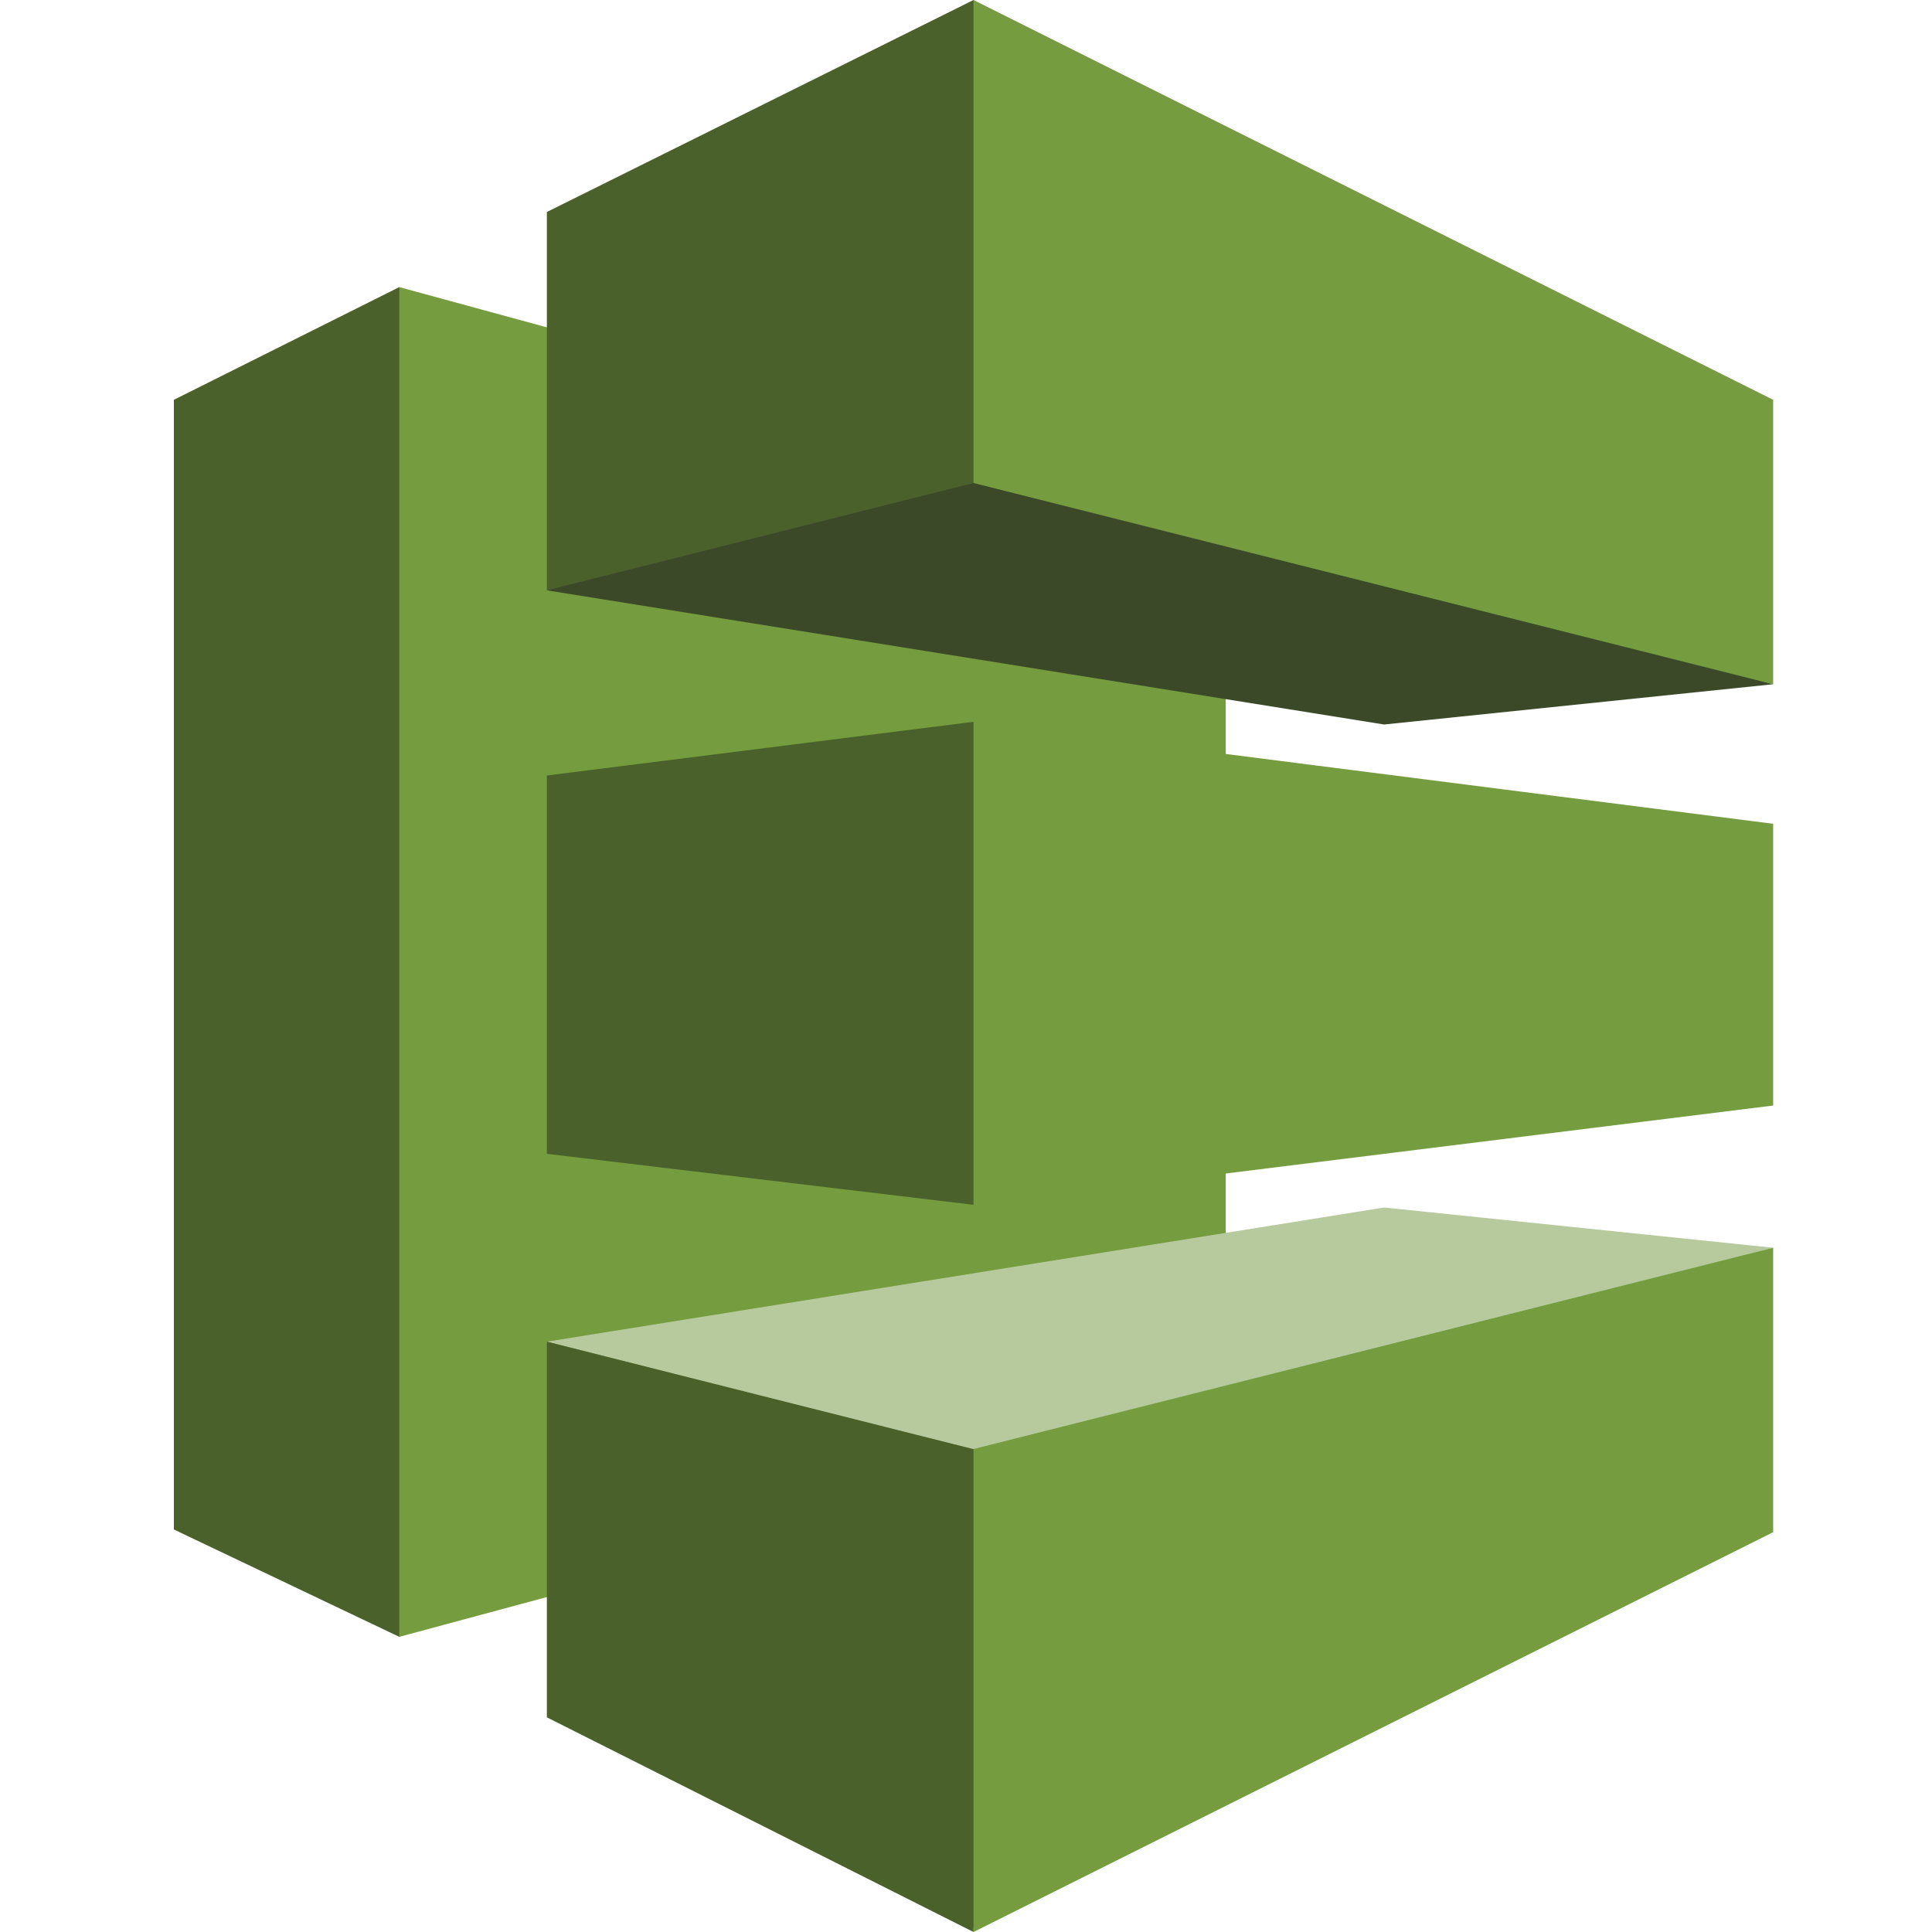
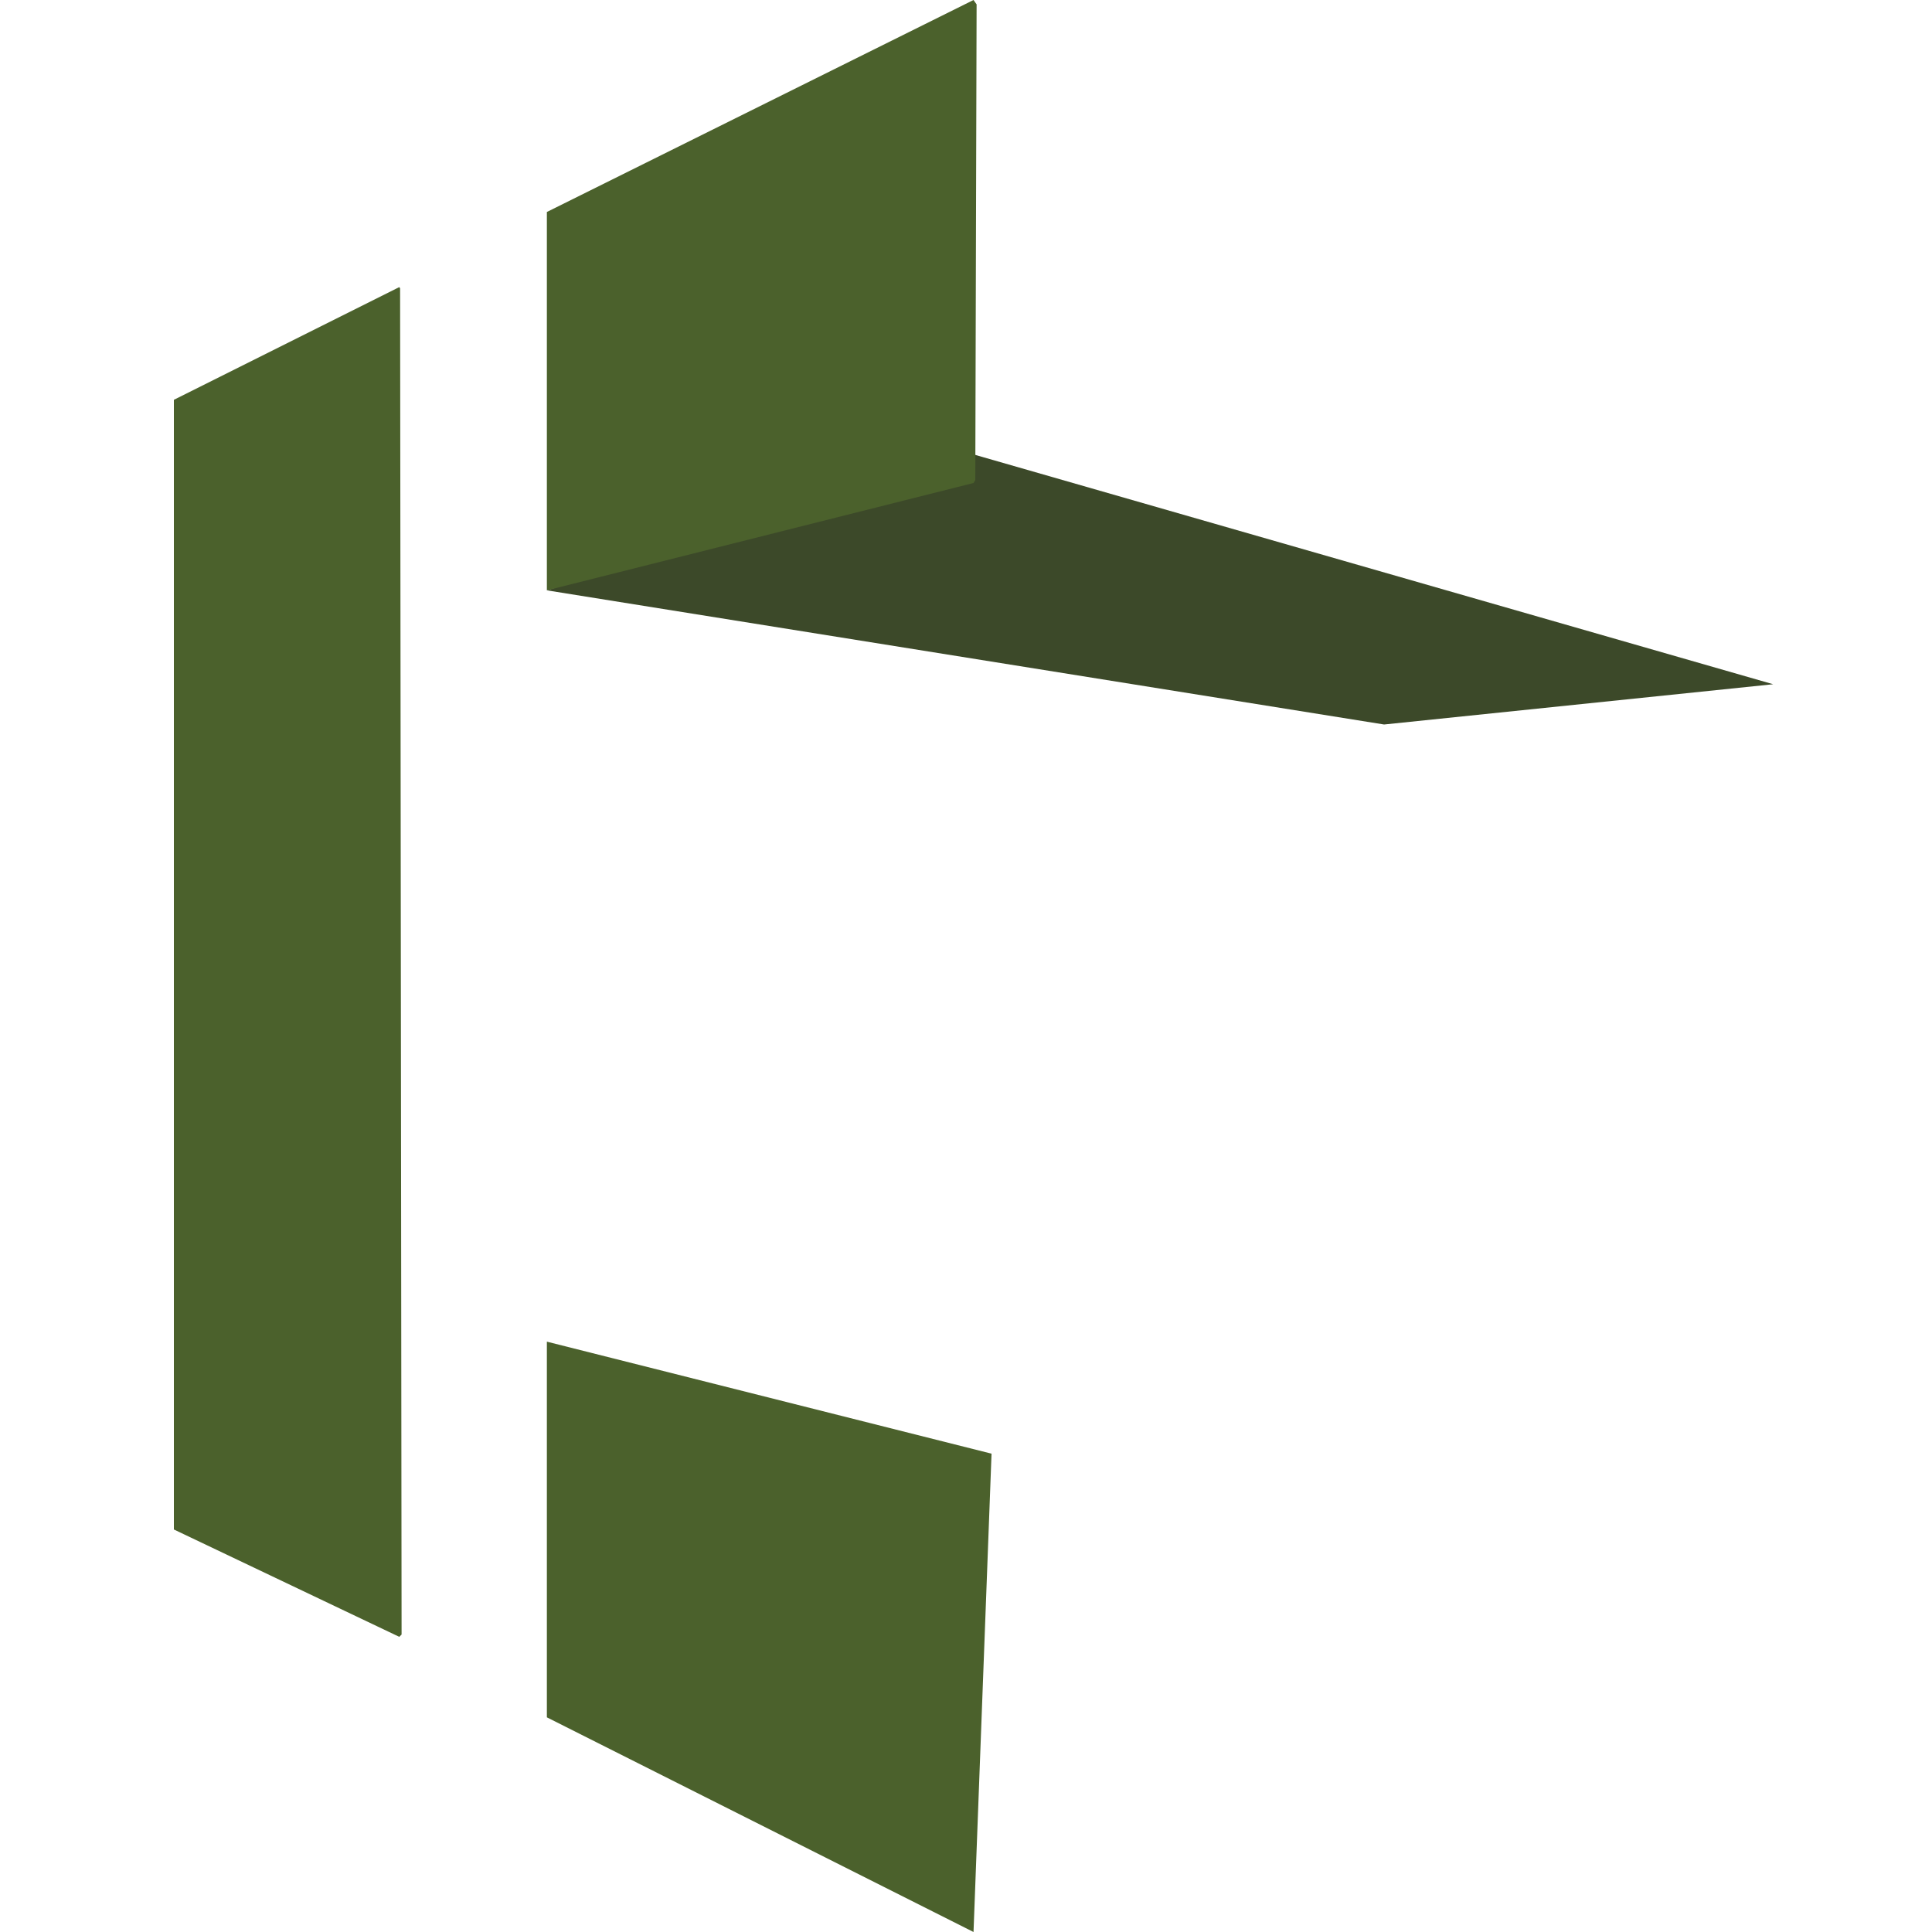
<svg xmlns="http://www.w3.org/2000/svg" width="100" height="100" viewBox="0 0 100 100" fill="none">
  <path d="M20.666 84.722L9 79.166V20.694L20.666 14.861L20.709 14.922L20.786 84.604L20.666 84.722Z" fill="#4B612C" />
-   <path d="M63.444 73.194L20.666 84.722V14.861L63.444 26.528V73.194Z" fill="#759C3E" />
-   <path d="M28.306 40.139L50.389 37.361L50.928 37.832V61.544L50.389 62.361L28.306 59.722V40.139Z" fill="#4B612C" />
  <path d="M91.778 35.416L71.639 37.5L28.306 30.556L50.12 23.443L91.778 35.416Z" fill="#3C4929" />
-   <path d="M91.778 64.583L71.639 62.5L28.306 69.444L51.736 75.395L91.778 64.583Z" fill="#B7CA9D" />
  <path d="M28.306 88.889L50.389 100L51.322 75.242L28.306 69.444V88.889Z" fill="#4B612C" />
-   <path d="M91.778 79.305L50.389 100V75L91.778 64.583V79.305Z" fill="#759C3E" />
  <path d="M28.306 10.972L50.389 0L50.549 0.226L50.481 24.848L50.389 25L28.306 30.556V10.972Z" fill="#4B612C" />
-   <path d="M91.778 57.222L50.389 62.361V37.361L91.778 42.639V57.222ZM91.778 35.417L50.389 25V0L91.778 20.694V35.417Z" fill="#759C3E" />
</svg>